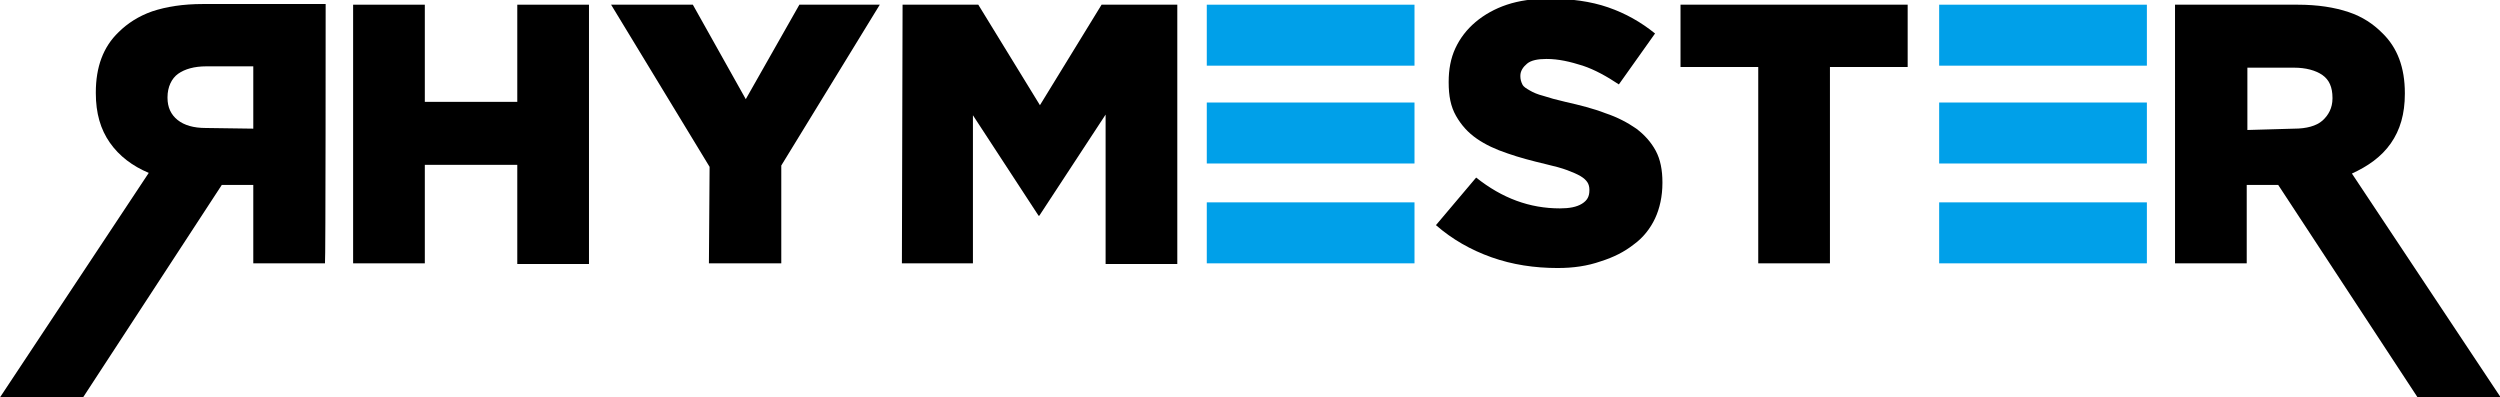
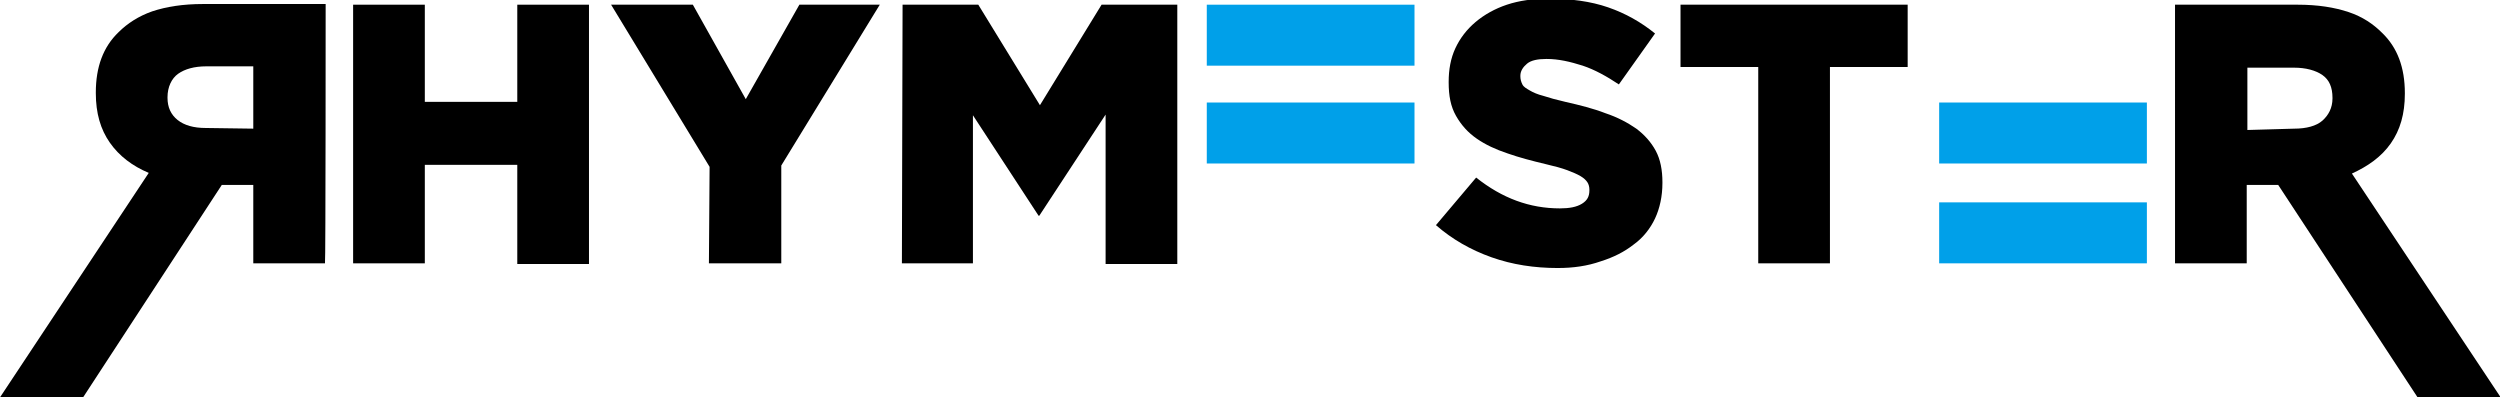
<svg xmlns="http://www.w3.org/2000/svg" enable-background="new 0 0 373.1 59.3" viewBox="0 0 373.1 59.3">
  <path d="m48.5 39.3h-10.7v-11.7h-4.6-.1l-20.7 31.7h-12.4l22.2-33.5c-2.4-1-4.4-2.5-5.8-4.5s-2.1-4.4-2.1-7.4v-.1c0-3.8 1.1-6.8 3.4-9 1.3-1.3 3-2.4 5-3.1 2.1-.7 4.6-1.1 7.6-1.1h18.3c0 .1 0 38.7-.1 38.7zm-10.7-20.1v-9.3h-7c-1.8 0-3.2.4-4.2 1.1s-1.6 2-1.6 3.5v.1c0 1.4.5 2.5 1.5 3.3s2.4 1.2 4.2 1.2z" />
  <path d="m324.6.7h18.3c3 0 5.5.4 7.6 1.1s3.7 1.8 5 3.1c2.3 2.2 3.4 5.2 3.4 9v.1c0 3-.7 5.4-2.1 7.4s-3.4 3.4-5.8 4.5l22.2 33.4h-12.4l-20.8-31.7h-4.7v11.7h-10.7zm17.8 18.5c1.8 0 3.3-.4 4.2-1.2s1.5-1.9 1.5-3.3v-.1c0-1.6-.5-2.7-1.5-3.4s-2.5-1.1-4.2-1.1h-7v9.3z" />
  <path d="m52.7.7h10.7v14.5h13.8v-14.5h10.7v38.7h-10.7v-14.8h-13.8v14.7h-10.7z" />
  <path d="m105.9 24.9-14.7-24.2h12.2l7.9 14.1 8-14.1h12l-14.7 24v14.6h-10.8z" />
  <path d="m134.7.7h11.3l9.2 15 9.2-15h11.3v38.7h-10.7v-22.3l-9.9 15.1h-.1l-9.8-15v22.1h-10.6z" />
  <path d="m232.5 40c-3.5 0-6.8-.5-9.9-1.6s-5.9-2.7-8.3-4.8l6-7.1c3.9 3.1 8 4.6 12.5 4.6 1.4 0 2.5-.2 3.3-.7s1.1-1.1 1.1-2v-.1c0-.4-.1-.8-.3-1.1s-.5-.6-1-.9-1.2-.6-2-.9-1.9-.6-3.2-.9c-2.1-.5-4-1-5.7-1.6-1.8-.6-3.3-1.3-4.6-2.2s-2.3-2-3.1-3.4-1.1-3-1.1-5v-.1c0-1.8.3-3.5 1-5s1.7-2.8 3-3.9 2.9-2 4.7-2.6c1.8-.6 3.9-.9 6.2-.9 3.3 0 6.3.4 8.9 1.3s4.9 2.2 7 3.9l-5.4 7.6c-1.8-1.2-3.6-2.2-5.4-2.8-1.9-.6-3.6-1-5.4-1-1.3 0-2.3.2-2.9.7s-1 1.1-1 1.8v.1c0 .4.1.8.3 1.2s.6.6 1.1.9 1.2.6 2 .8c.9.3 2 .6 3.3.9 2.2.5 4.2 1 6 1.7 1.8.6 3.3 1.4 4.6 2.3 1.2.9 2.2 2 2.9 3.3s1 2.9 1 4.7v.1c0 2-.4 3.8-1.1 5.3s-1.8 2.9-3.2 3.9c-1.4 1.1-3 1.9-4.9 2.5-2 .7-4.1 1-6.4 1z" />
  <path d="m262.4 10h-11.6v-9.3h33.9v9.3h-11.6v29.3h-10.7z" />
  <g fill="#00a0e9">
    <path d="m180.1.7h31v9.1h-31z" />
-     <path d="m180.1 30.2h31v9.1h-31z" />
    <path d="m180.1 15.3h31v9.1h-31z" />
-     <path d="m289.4.7h31v9.1h-31z" />
    <path d="m289.4 30.2h31v9.1h-31z" />
    <path d="m289.4 15.3h31v9.1h-31z" />
  </g>
</svg>